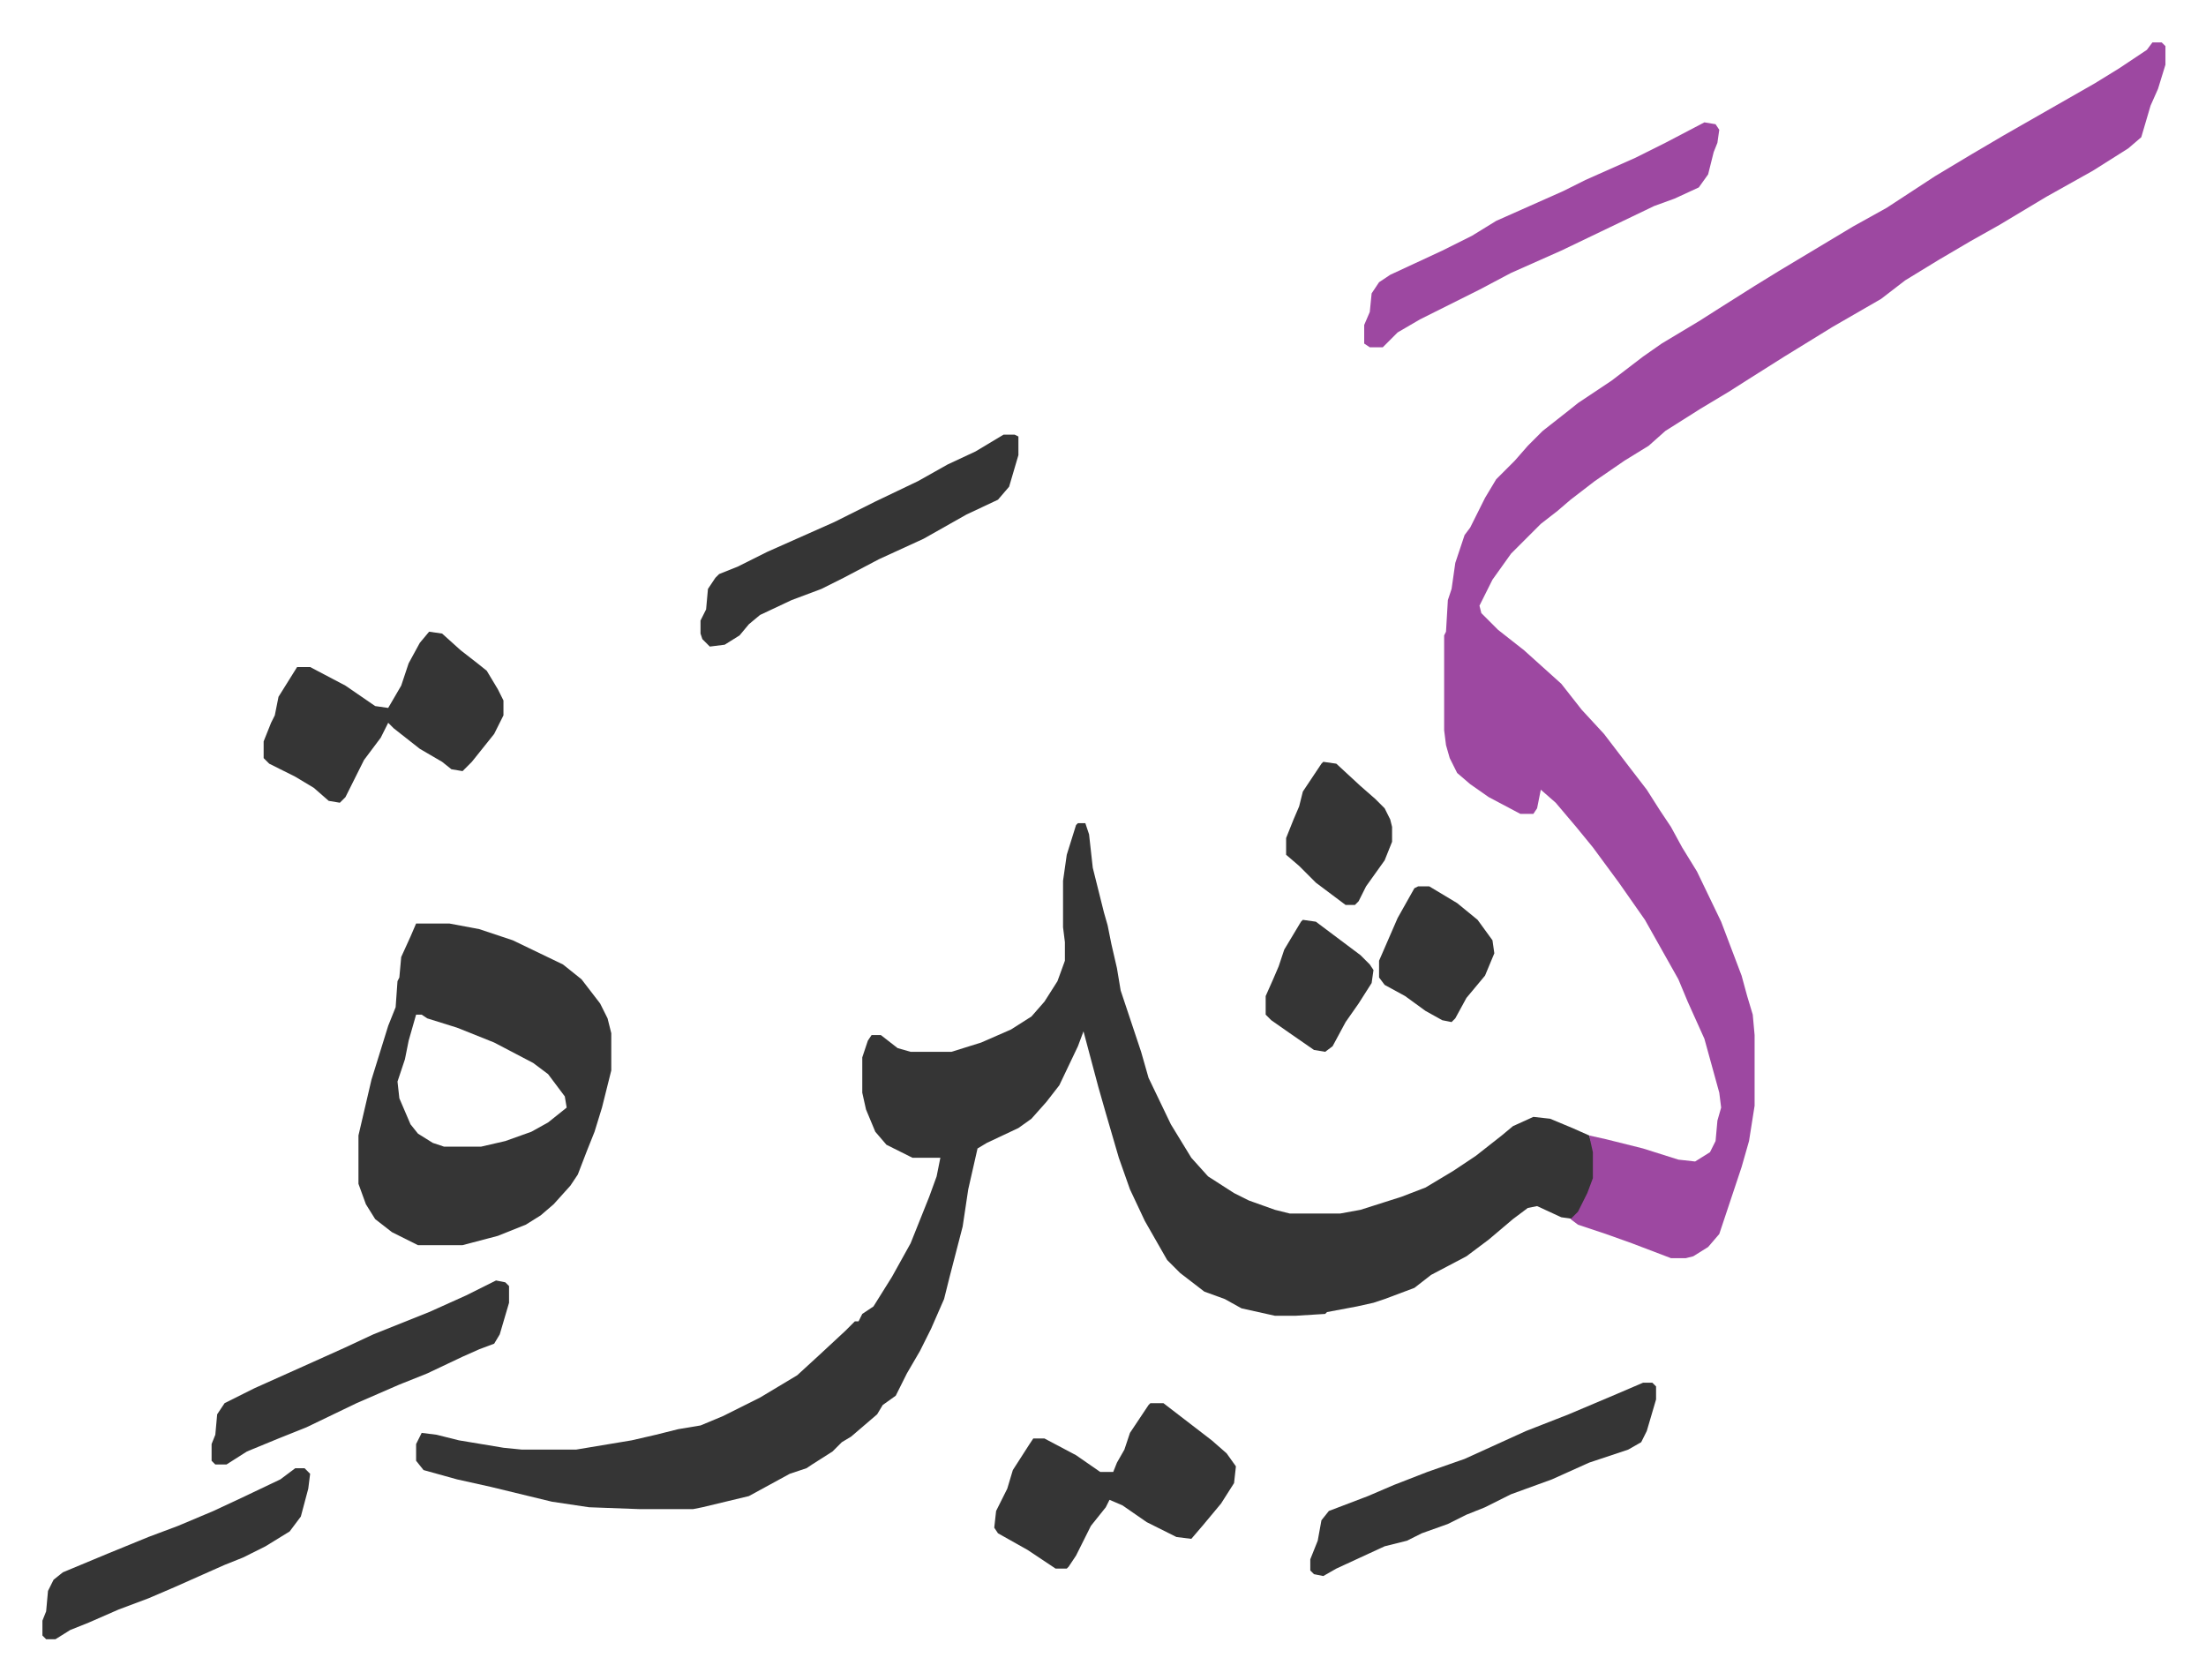
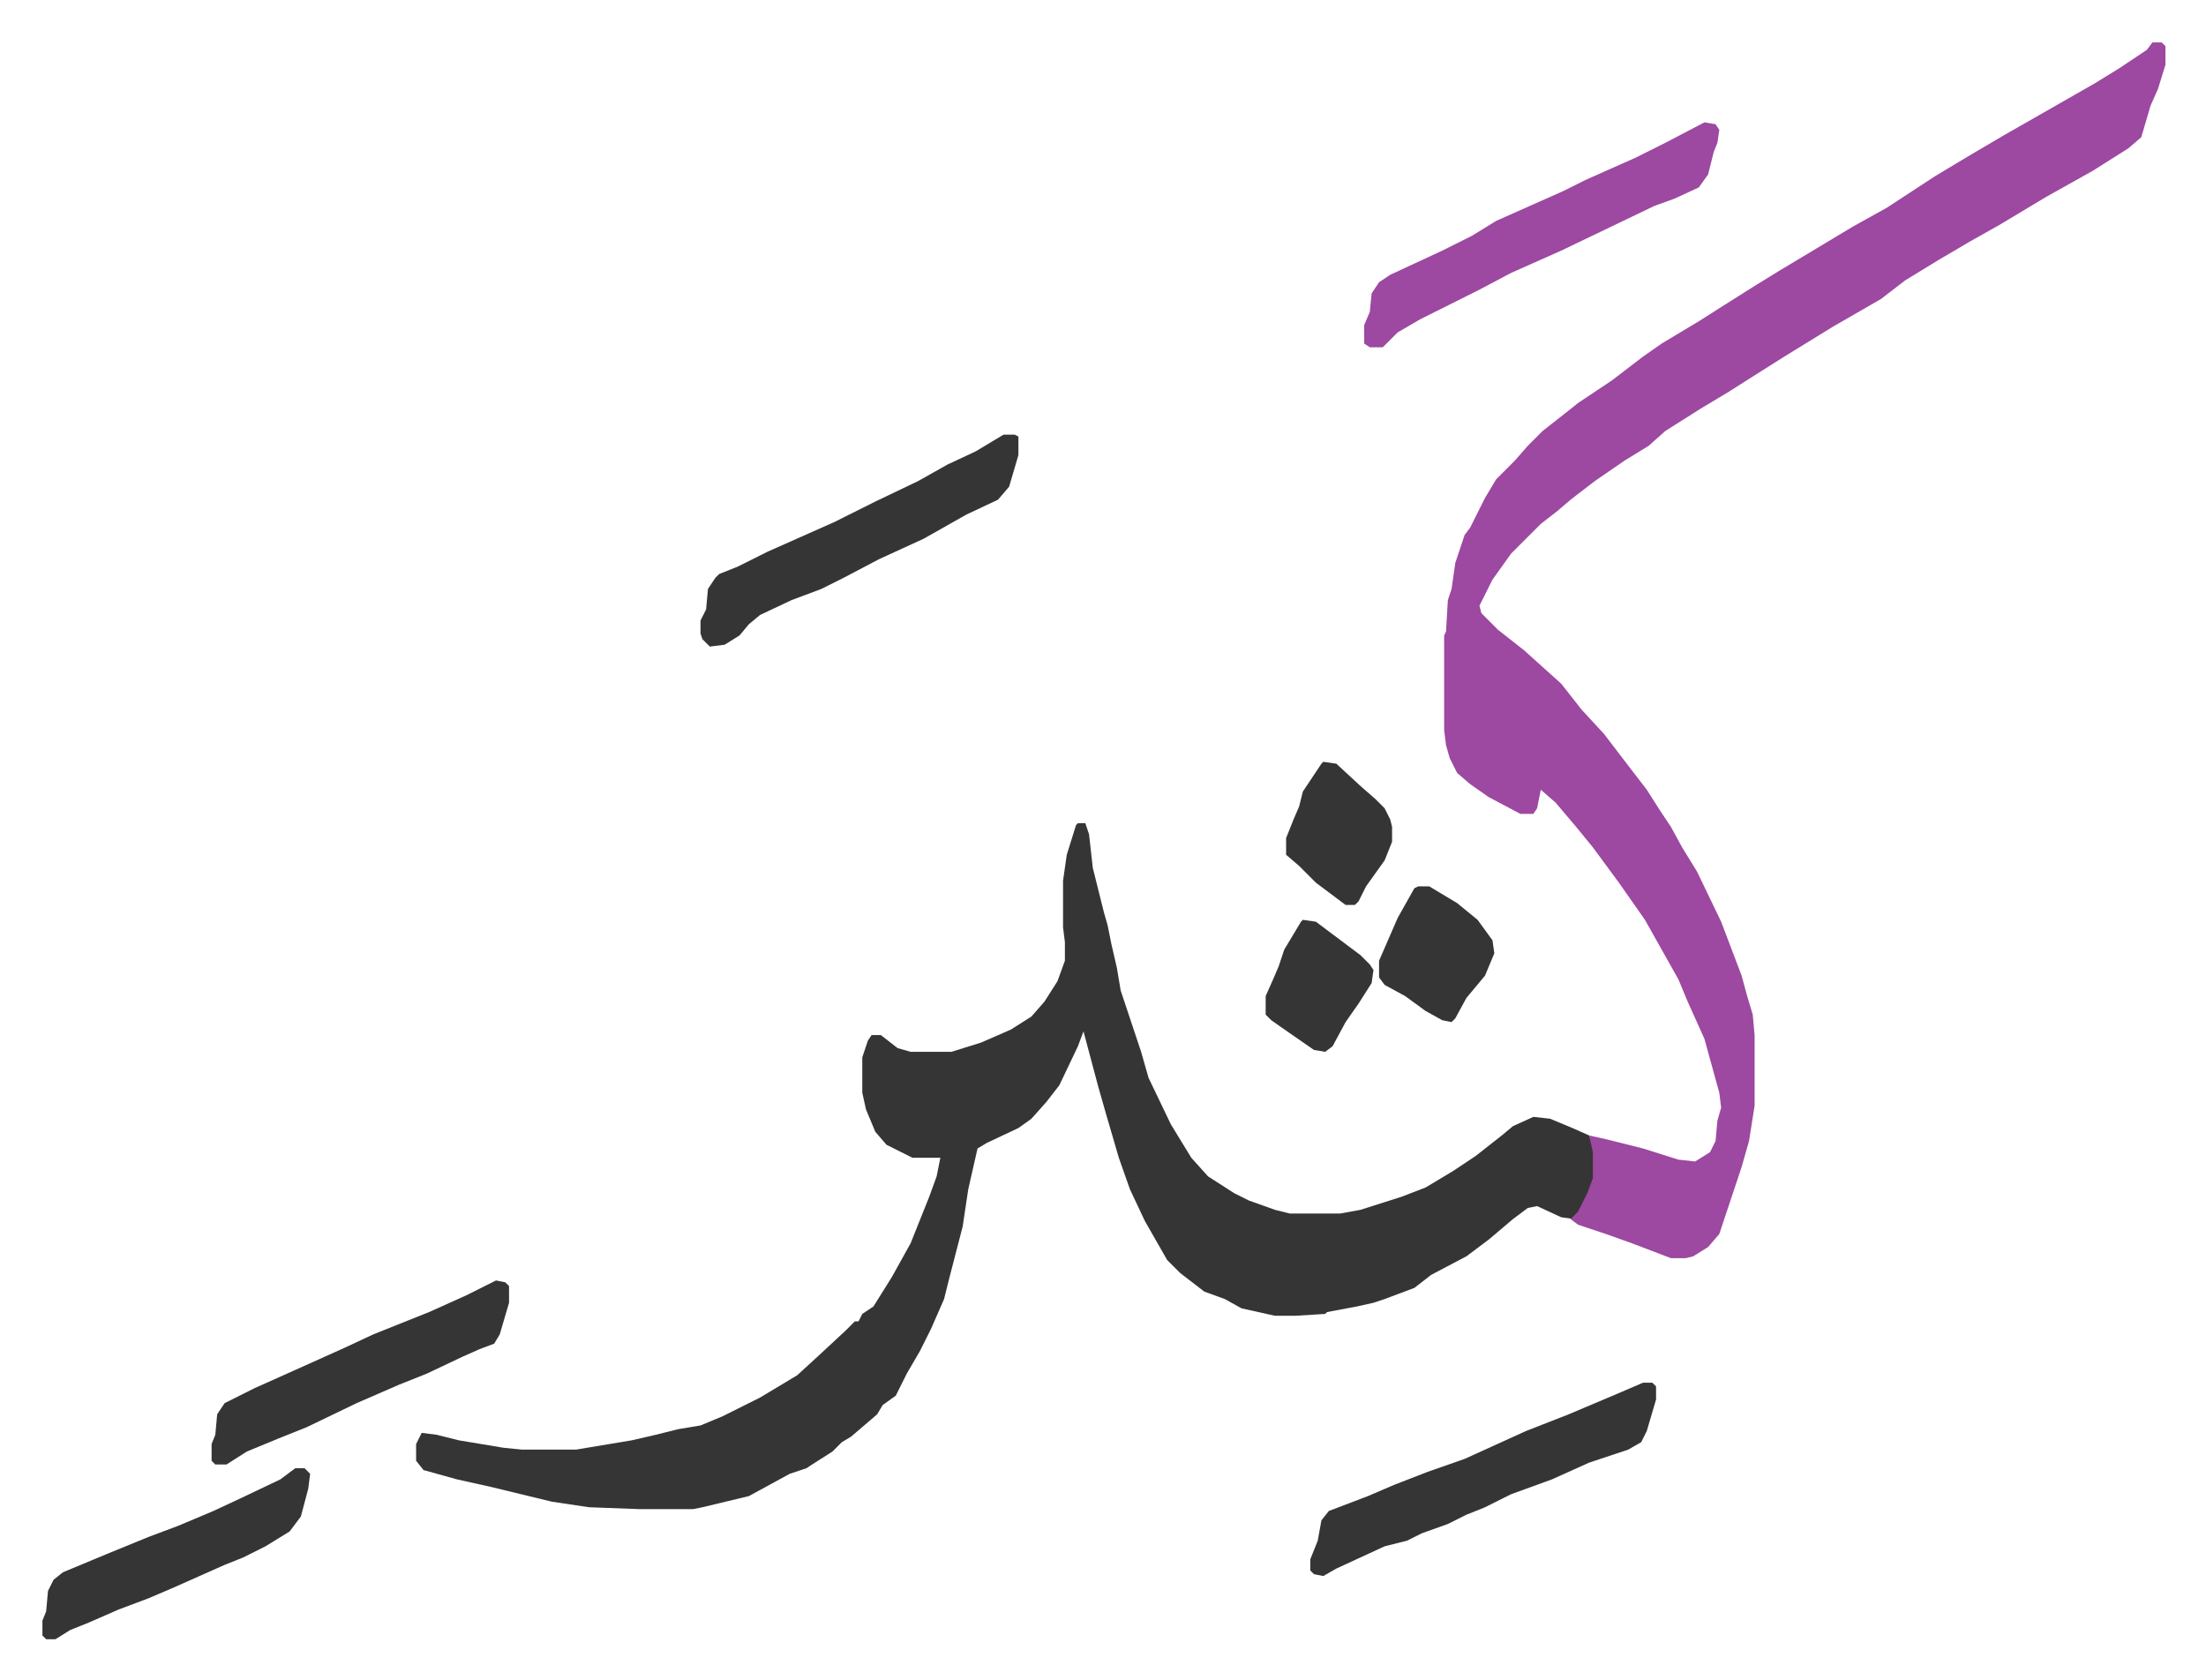
<svg xmlns="http://www.w3.org/2000/svg" role="img" viewBox="-22.82 257.18 1186.64 903.64">
  <path fill="#353535" id="rule_normal" d="M557 700h4l2 6 2 18 6 24 2 7 2 10 3 13 2 12 5 15 6 18 4 14 12 25 11 18 9 10 14 9 8 4 14 5 8 2h27l11-2 22-7 13-5 15-9 12-8 14-11 6-5 11-5 9 1 12 5 9 4 3 9v14l-5 13-6 9-7-1-13-6-5 1-8 6-13 11-12 9-19 10-9 7-16 6-6 2-9 2-16 3-1 1-16 1h-11l-18-4-9-5-11-4-13-10-7-7-12-21-8-17-6-17-7-24-4-14-8-30-3 8-10 21-7 9-8 9-7 5-17 8-5 3-5 22-3 20-7 27-3 12-7 16-6 12-7 12-6 12-7 5-3 5-14 12-5 3-5 5-11 7-3 2-9 3-22 12-25 6-5 1h-29l-27-1-20-3-33-8-18-4-18-5-4-5v-9l3-6 8 1 12 3 24 4 10 1h29l30-5 13-3 12-3 12-2 12-5 20-10 20-12 12-11 14-13 5-5h2l2-4 6-4 10-16 10-18 10-25 4-11 2-10h-15l-14-7-6-7-5-12-2-9v-19l3-9 2-3h5l9 7 7 2h22l16-5 16-7 11-7 7-8 7-11 4-11v-10l-1-8v-25l2-14 5-16z" />
  <path fill="#9d48a1" id="rule_ikhfa" d="M1135 280h5l2 2v10l-4 13-4 9-5 17-7 6-19 12-25 14-25 15-16 9-17 10-18 11-13 10-26 15-26 16-19 12-11 7-15 9-19 12-9 8-13 8-16 11-13 10-7 6-9 7-16 16-10 14-7 14 1 4 9 9 14 11 10 9 10 9 11 14 12 13 13 17 10 13 7 11 6 9 6 11 8 13 13 27 11 29 3 11 3 10 1 11v38l-3 19-4 14-12 36-6 7-8 5-4 1h-8l-21-8-14-5-15-5-4-3 4-4 5-10 3-8v-14l-2-9 9 2 20 5 19 6 9 1 8-5 3-6 1-11 2-7-1-8-8-29-9-20-5-12-9-16-9-16-14-20-14-19-9-11-11-13-8-7-2 10-2 3h-7l-17-9-10-7-7-6-4-8-2-7-1-8v-51l1-2 1-17 2-6 2-14 5-15 3-4 8-16 6-10 10-10 7-8 8-8 14-11 5-4 18-12 17-13 10-7 20-12 11-7 19-12 13-8 20-12 20-12 18-10 26-17 20-12 17-10 28-16 21-12 13-8 15-10z" />
-   <path fill="#353535" id="rule_normal" d="M201 754h18l16 3 18 6 27 13 10 8 10 13 4 8 2 8v20l-5 20-4 13-4 10-5 13-4 6-9 10-7 6-8 5-15 6-19 5h-24l-14-7-9-7-5-8-4-11v-26l7-30 9-29 4-10 1-14 1-2 1-11 5-11zm0 49l-4 14-2 10-4 12 1 9 6 14 4 5 8 5 6 2h20l13-3 14-5 9-5 10-8-1-6-9-12-8-6-21-11-20-8-16-5-3-2zm395 209h7l13 10 13 10 8 7 5 7-1 9-7 11-10 12-6 7-8-1-16-8-13-9-7-3-2 4-8 10-8 16-4 6-1 1h-6l-15-10-16-9-2-3 1-9 6-12 3-10 9-14 2-3h6l17 9 13 9h7l2-5 4-7 3-9 10-15zM208 597l7 1 10 9 9 7 5 4 6 10 3 6v8l-5 10-12 15-5 5-6-1-5-4-12-7-14-11-3-3-4 8-9 12-10 20-3 3-6-1-8-7-10-6-14-7-3-3v-9l4-10 2-4 2-10 10-16h7l19 10 16 11 7 1 7-12 4-12 6-11z" />
  <path fill="#9d48a1" id="rule_ikhfa" d="M894 323l6 1 2 3-1 7-2 5-3 12-5 7-13 6-11 4-25 12-25 12-27 12-17 9-16 8-16 8-12 7-8 8h-7l-3-2v-10l3-7 1-10 4-6 6-4 28-13 16-8 13-8 36-16 12-6 27-12 16-8z" />
  <path fill="#353535" id="rule_normal" d="M861 1001h5l2 2v7l-5 17-3 6-7 4-21 7-20 9-22 8-14 7-10 4-10 5-14 5-8 4-12 3-26 12-7 4-5-1-2-2v-6l4-10 2-11 4-5 21-8 14-6 18-7 20-7 22-10 11-5 23-9 26-11zM517 491h6l2 1v10l-5 17-6 7-17 8-23 13-24 11-19 10-12 6-16 6-17 8-6 5-5 6-8 5-8 1-4-4-1-3v-7l3-6 1-11 4-6 2-2 10-4 16-8 36-16 22-11 23-11 16-9 15-7zM244 946l5 1 2 2v9l-5 17-3 5-8 3-9 4-19 9-15 6-23 10-27 13-15 6-17 7-11 7h-6l-2-2v-9l2-5 1-11 4-6 16-8 29-13 20-9 15-7 30-12 20-9zm-108 101h5l3 3-1 8-4 15-6 8-13 8-12 6-10 4-27 12-14 6-16 6-16 7-10 4-8 5H2l-2-2v-8l2-5 1-11 3-6 5-4 12-5 12-5 22-9 16-6 19-8 15-7 21-10zm604-313h6l15 9 11 9 8 11 1 7-5 12-10 12-6 11-2 2-5-1-9-5-11-8-11-6-3-4v-9l10-23 9-16zm-51-67l7 1 13 12 8 7 5 5 3 6 1 4v8l-4 10-10 14-4 8-2 2h-5l-16-12-9-9-7-6v-9l4-10 3-7 2-8 6-9 4-6zm-11 85l7 1 12 9 12 9 5 5 2 3-1 7-7 11-7 10-7 13-4 3-6-1-13-9-10-7-3-3v-10l4-9 3-7 3-9 9-15z" />
</svg>